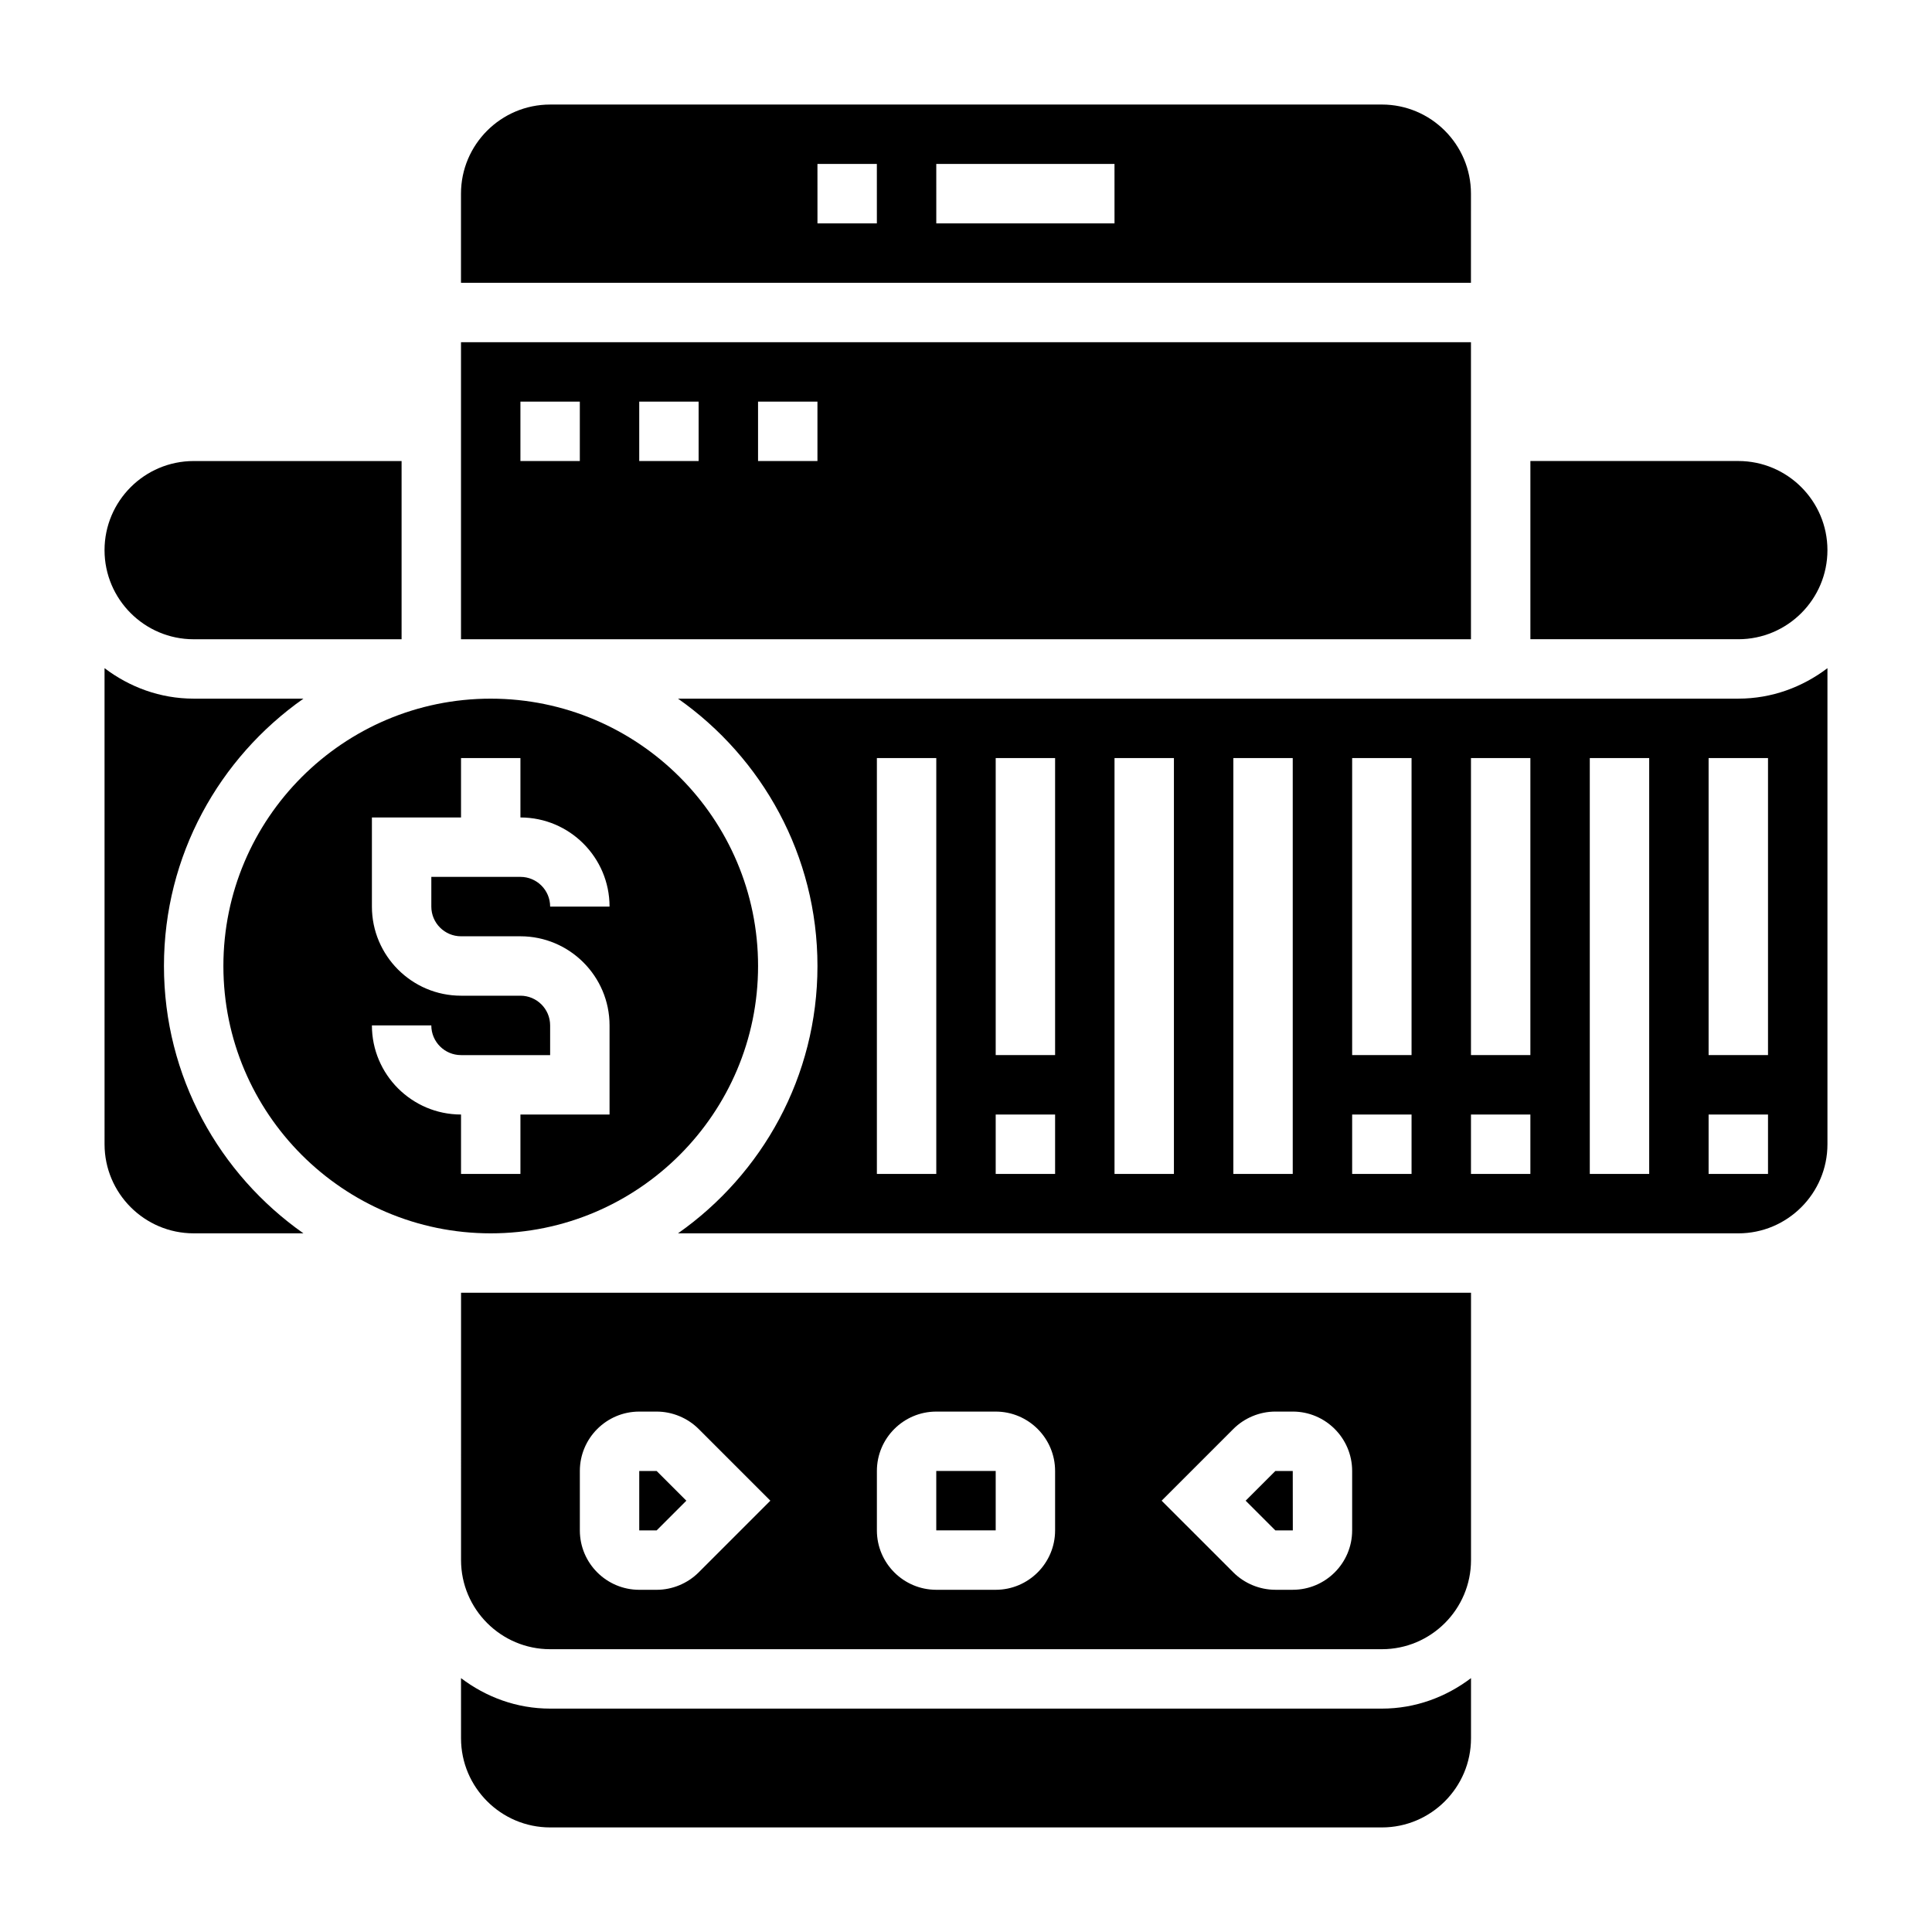
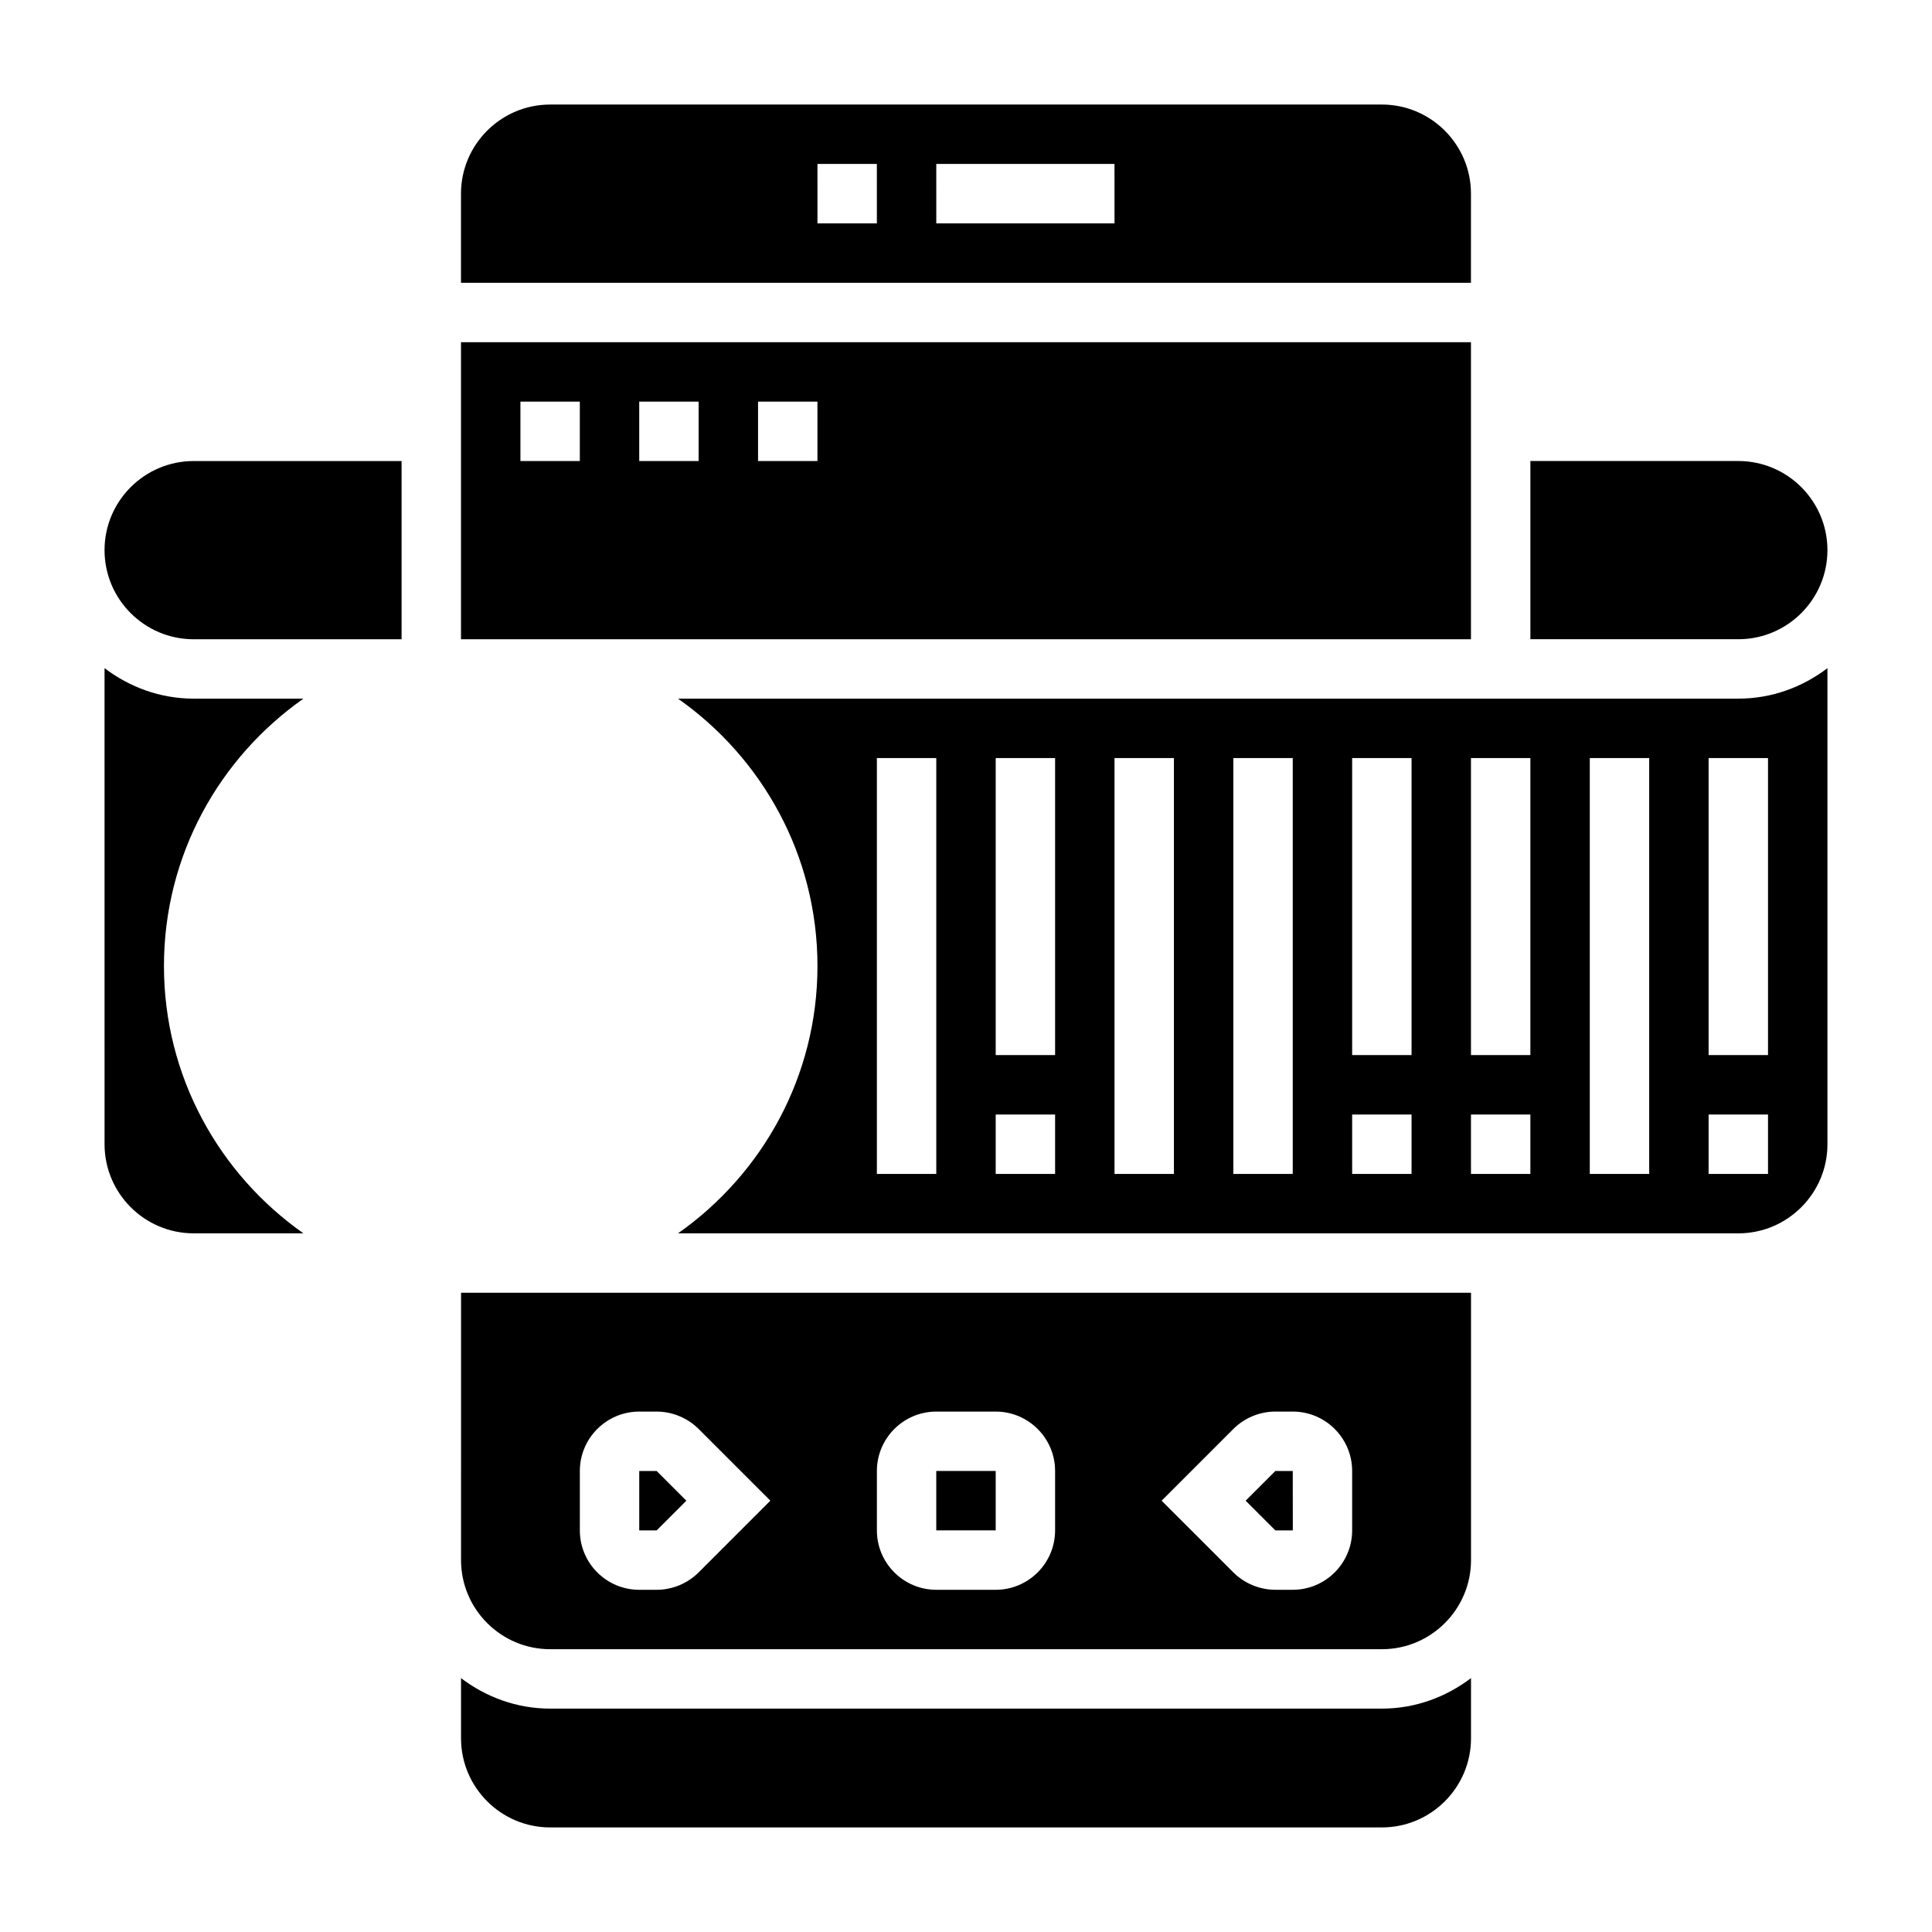
<svg xmlns="http://www.w3.org/2000/svg" fill="#000000" width="800px" height="800px" version="1.1" viewBox="144 144 512 512">
  <g>
    <path d="m486.61 549.57-0.016-15.742h-4.613l-7.871 7.871 7.871 7.871z" />
    <path d="m187.45 400c0-29.285 14.648-55.168 36.961-70.848l-29.09-0.004c-8.895 0-17.02-3.078-23.617-8.078l0.004 126.16c0 13.02 10.598 23.617 23.617 23.617h29.086c-22.309-15.684-36.961-41.566-36.961-70.848z" />
    <path d="m289.79 596.8c-8.895 0-17.02-3.078-23.617-8.078l0.004 15.949c0 13.02 10.598 23.617 23.617 23.617h220.42c13.02 0 23.617-10.598 23.617-23.617v-15.949c-6.602 5-14.727 8.078-23.621 8.078z" />
    <path d="m392.12 533.82h15.75v15.742h-15.75z" />
    <path d="m325.89 541.7-7.871-7.871h-4.613v15.742h4.613z" />
    <path d="m266.18 557.44c0 13.02 10.598 23.617 23.617 23.617h220.42c13.02 0 23.617-10.598 23.617-23.617v-70.848h-267.65zm204.67-34.746c2.926-2.93 6.988-4.613 11.129-4.613h4.613c8.684 0 15.742 7.062 15.742 15.742v15.742c0 8.684-7.062 15.742-15.742 15.742h-4.613c-4.141 0-8.203-1.684-11.133-4.613l-19-18.996zm-94.465 11.133c0-8.684 7.062-15.742 15.742-15.742h15.742c8.684 0 15.742 7.062 15.742 15.742v15.742c0 8.684-7.062 15.742-15.742 15.742h-15.742c-8.684 0-15.742-7.062-15.742-15.742zm-78.719 0c0-8.684 7.062-15.742 15.742-15.742h4.613c4.141 0 8.203 1.684 11.133 4.613l19 19-19.004 19.004c-2.926 2.926-6.988 4.613-11.129 4.613h-4.613c-8.684 0-15.742-7.062-15.742-15.742z" />
    <path d="m533.82 195.32c0-13.02-10.598-23.617-23.617-23.617l-220.42 0.004c-13.02 0-23.617 10.598-23.617 23.617v23.617h267.65zm-157.44 7.875h-15.742l-0.004-15.746h15.742zm62.977 0h-47.23l-0.004-15.746h47.23z" />
    <path d="m628.29 289.79c0-13.02-10.598-23.617-23.617-23.617h-55.105v47.23h55.105c13.02 0.004 23.617-10.594 23.617-23.613z" />
    <path d="m533.82 234.69h-267.65v78.719h267.65zm-236.16 31.488h-15.742v-15.742h15.742zm31.484 0h-15.742v-15.742h15.742zm31.488 0h-15.742v-15.742h15.742z" />
    <path d="m195.32 313.41h55.105v-47.23h-55.105c-13.02 0-23.617 10.598-23.617 23.617 0.004 13.016 10.598 23.613 23.617 23.613z" />
-     <path d="m203.2 400c0 39.07 31.781 70.848 70.848 70.848 39.07 0 70.848-31.781 70.848-70.848 0-39.07-31.781-70.848-70.848-70.848-39.07-0.004-70.848 31.777-70.848 70.848zm78.719 7.871h-15.742c-13.02 0-23.617-10.598-23.617-23.617v-23.617h23.617v-15.742h15.742v15.742c13.02 0 23.617 10.598 23.617 23.617h-15.742c0-4.344-3.527-7.871-7.871-7.871h-23.617v7.871c0 4.344 3.527 7.871 7.871 7.871h15.742c13.02 0 23.617 10.598 23.617 23.617v23.617h-23.617v15.742h-15.742v-15.742c-13.02 0-23.617-10.598-23.617-23.617h15.742c0 4.344 3.527 7.871 7.871 7.871h23.617v-7.871c0-4.344-3.527-7.871-7.871-7.871z" />
    <path d="m323.68 329.15c22.309 15.684 36.957 41.566 36.957 70.852s-14.648 55.168-36.961 70.848h281c13.02 0 23.617-10.598 23.617-23.617v-126.16c-6.598 5-14.723 8.074-23.617 8.074zm68.445 125.95h-15.742v-110.21h15.742zm31.488 0h-15.742v-15.742h15.742zm0-31.488h-15.742v-78.719h15.742zm31.488 31.488h-15.742v-110.21h15.742zm31.488 0h-15.742v-110.21h15.742zm31.488 0h-15.742v-15.742h15.742zm0-31.488h-15.742v-78.719h15.742zm31.488 31.488h-15.742v-15.742h15.742zm0-31.488h-15.742v-78.719h15.742zm31.488 31.488h-15.742v-110.21h15.742zm31.488 0h-15.742v-15.742h15.742zm0-31.488h-15.742v-78.719h15.742z" />
  </g>
</svg>